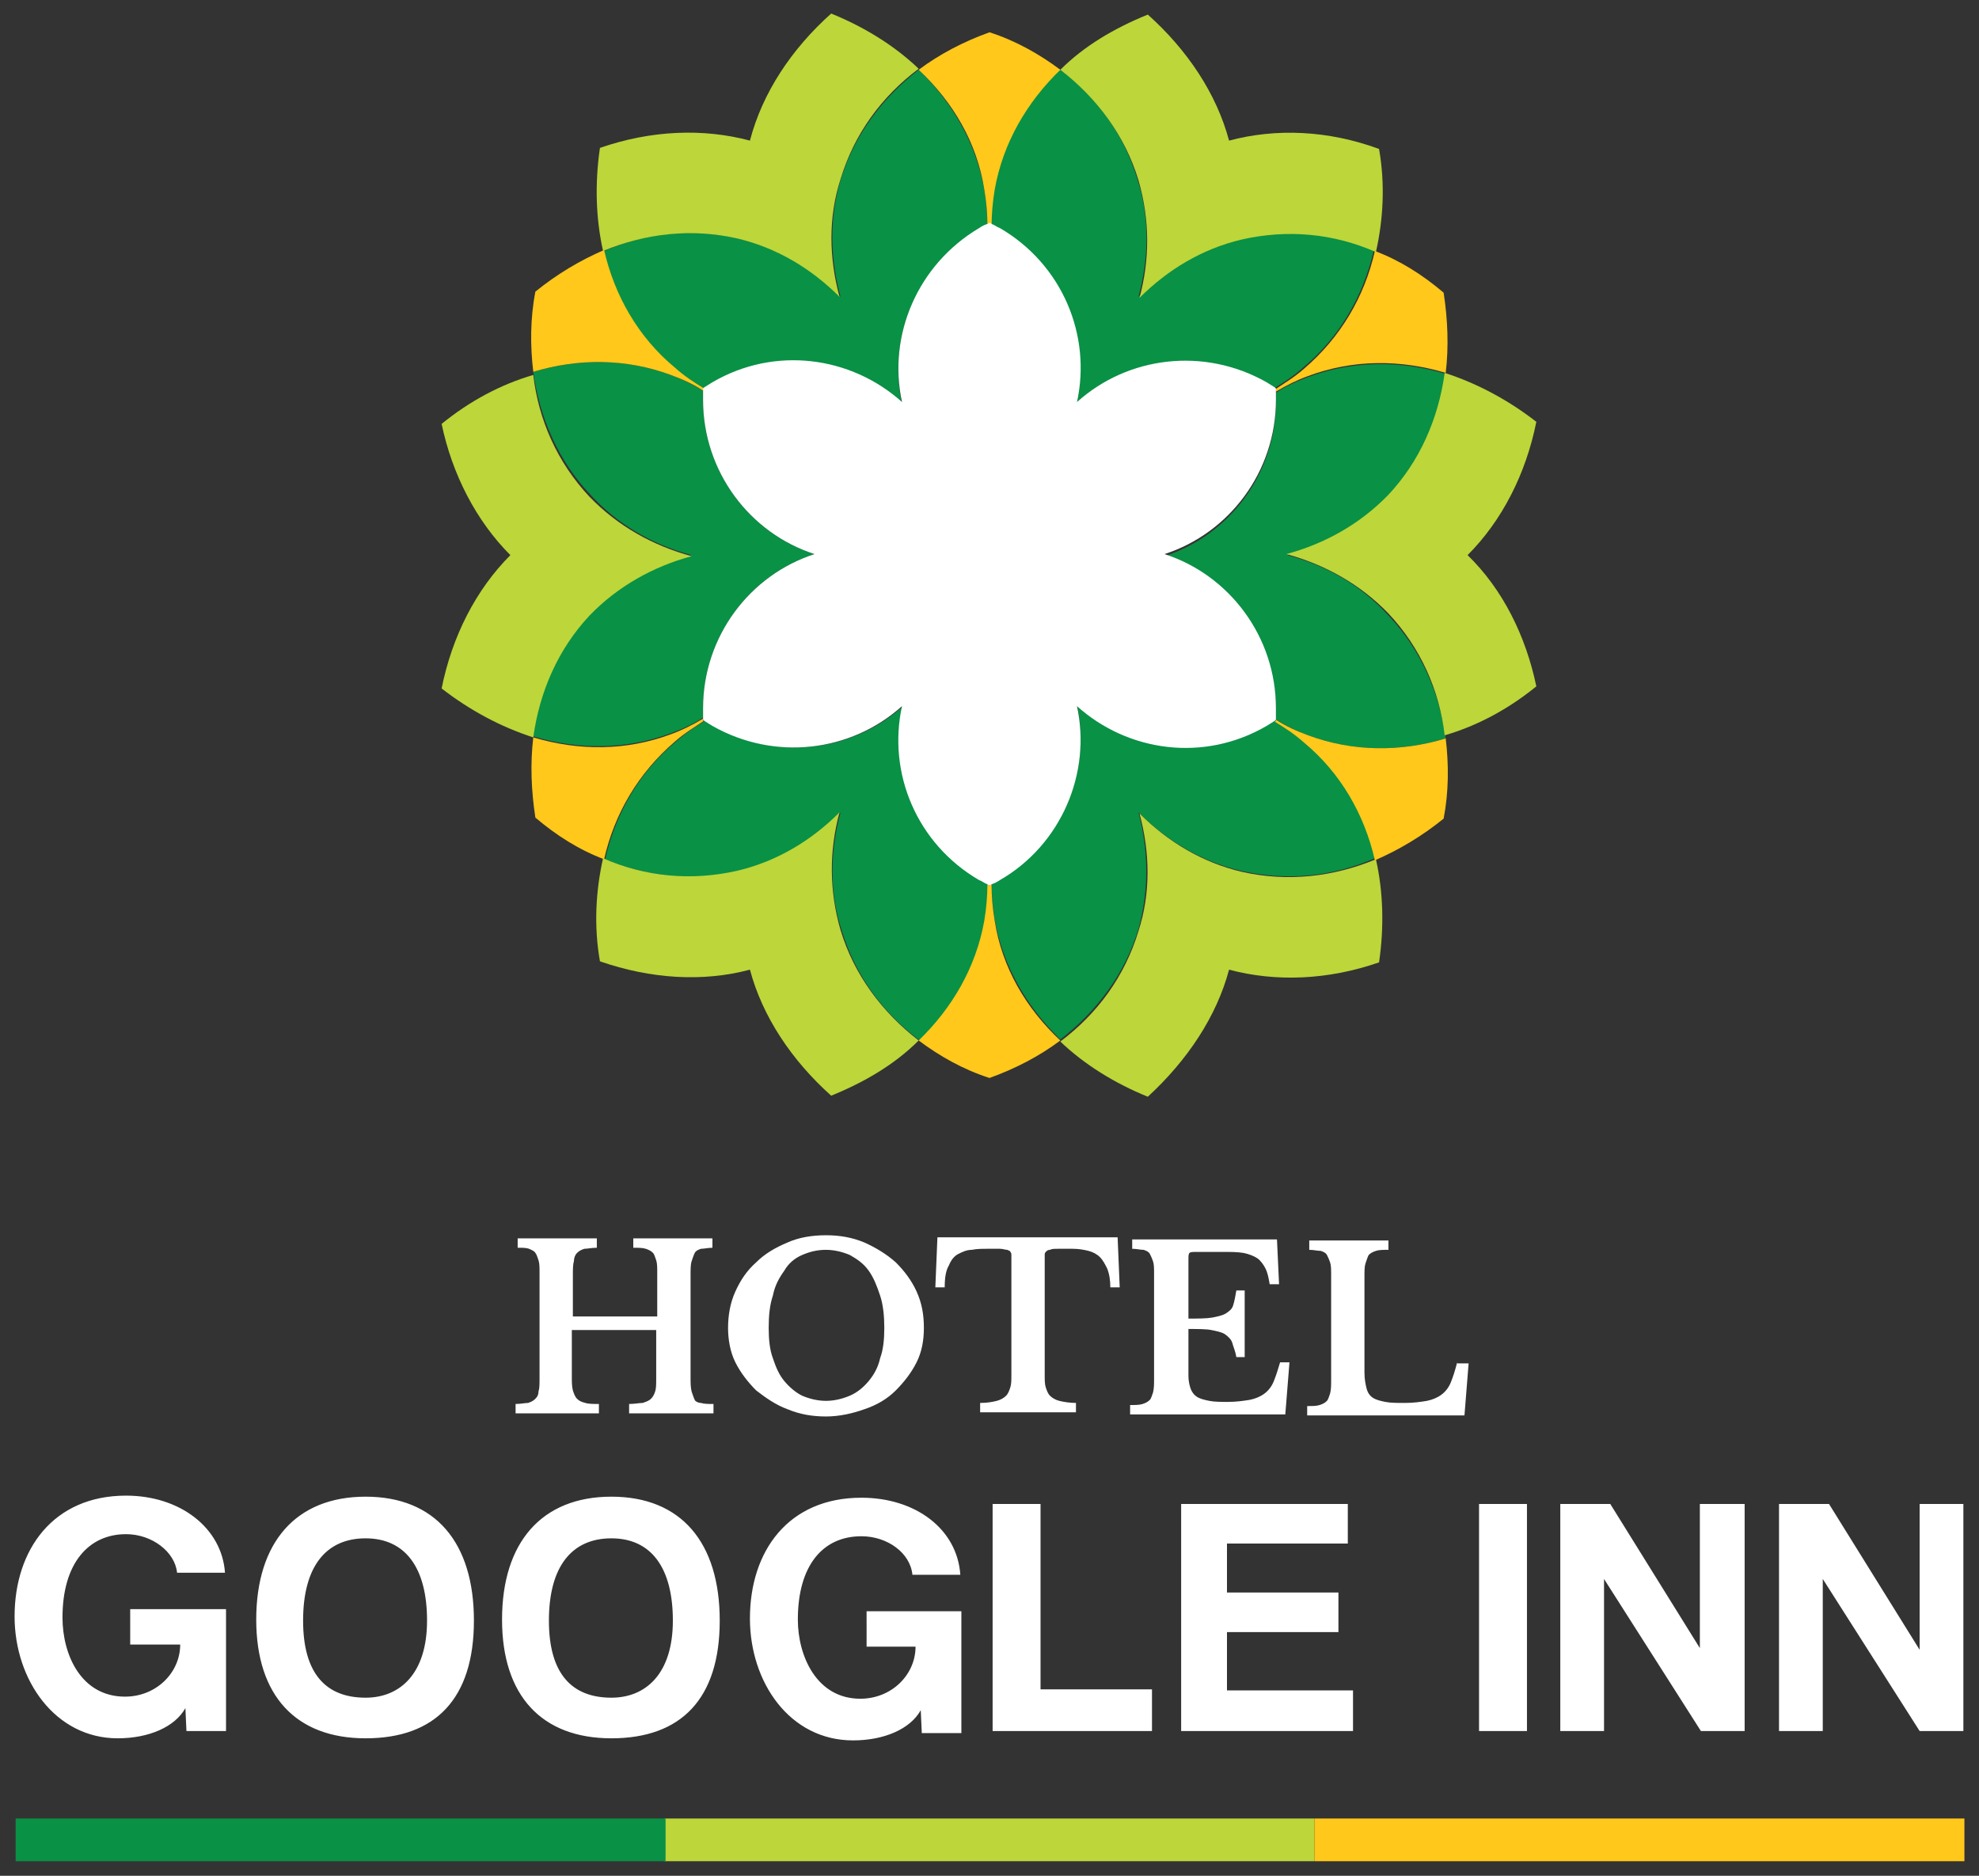
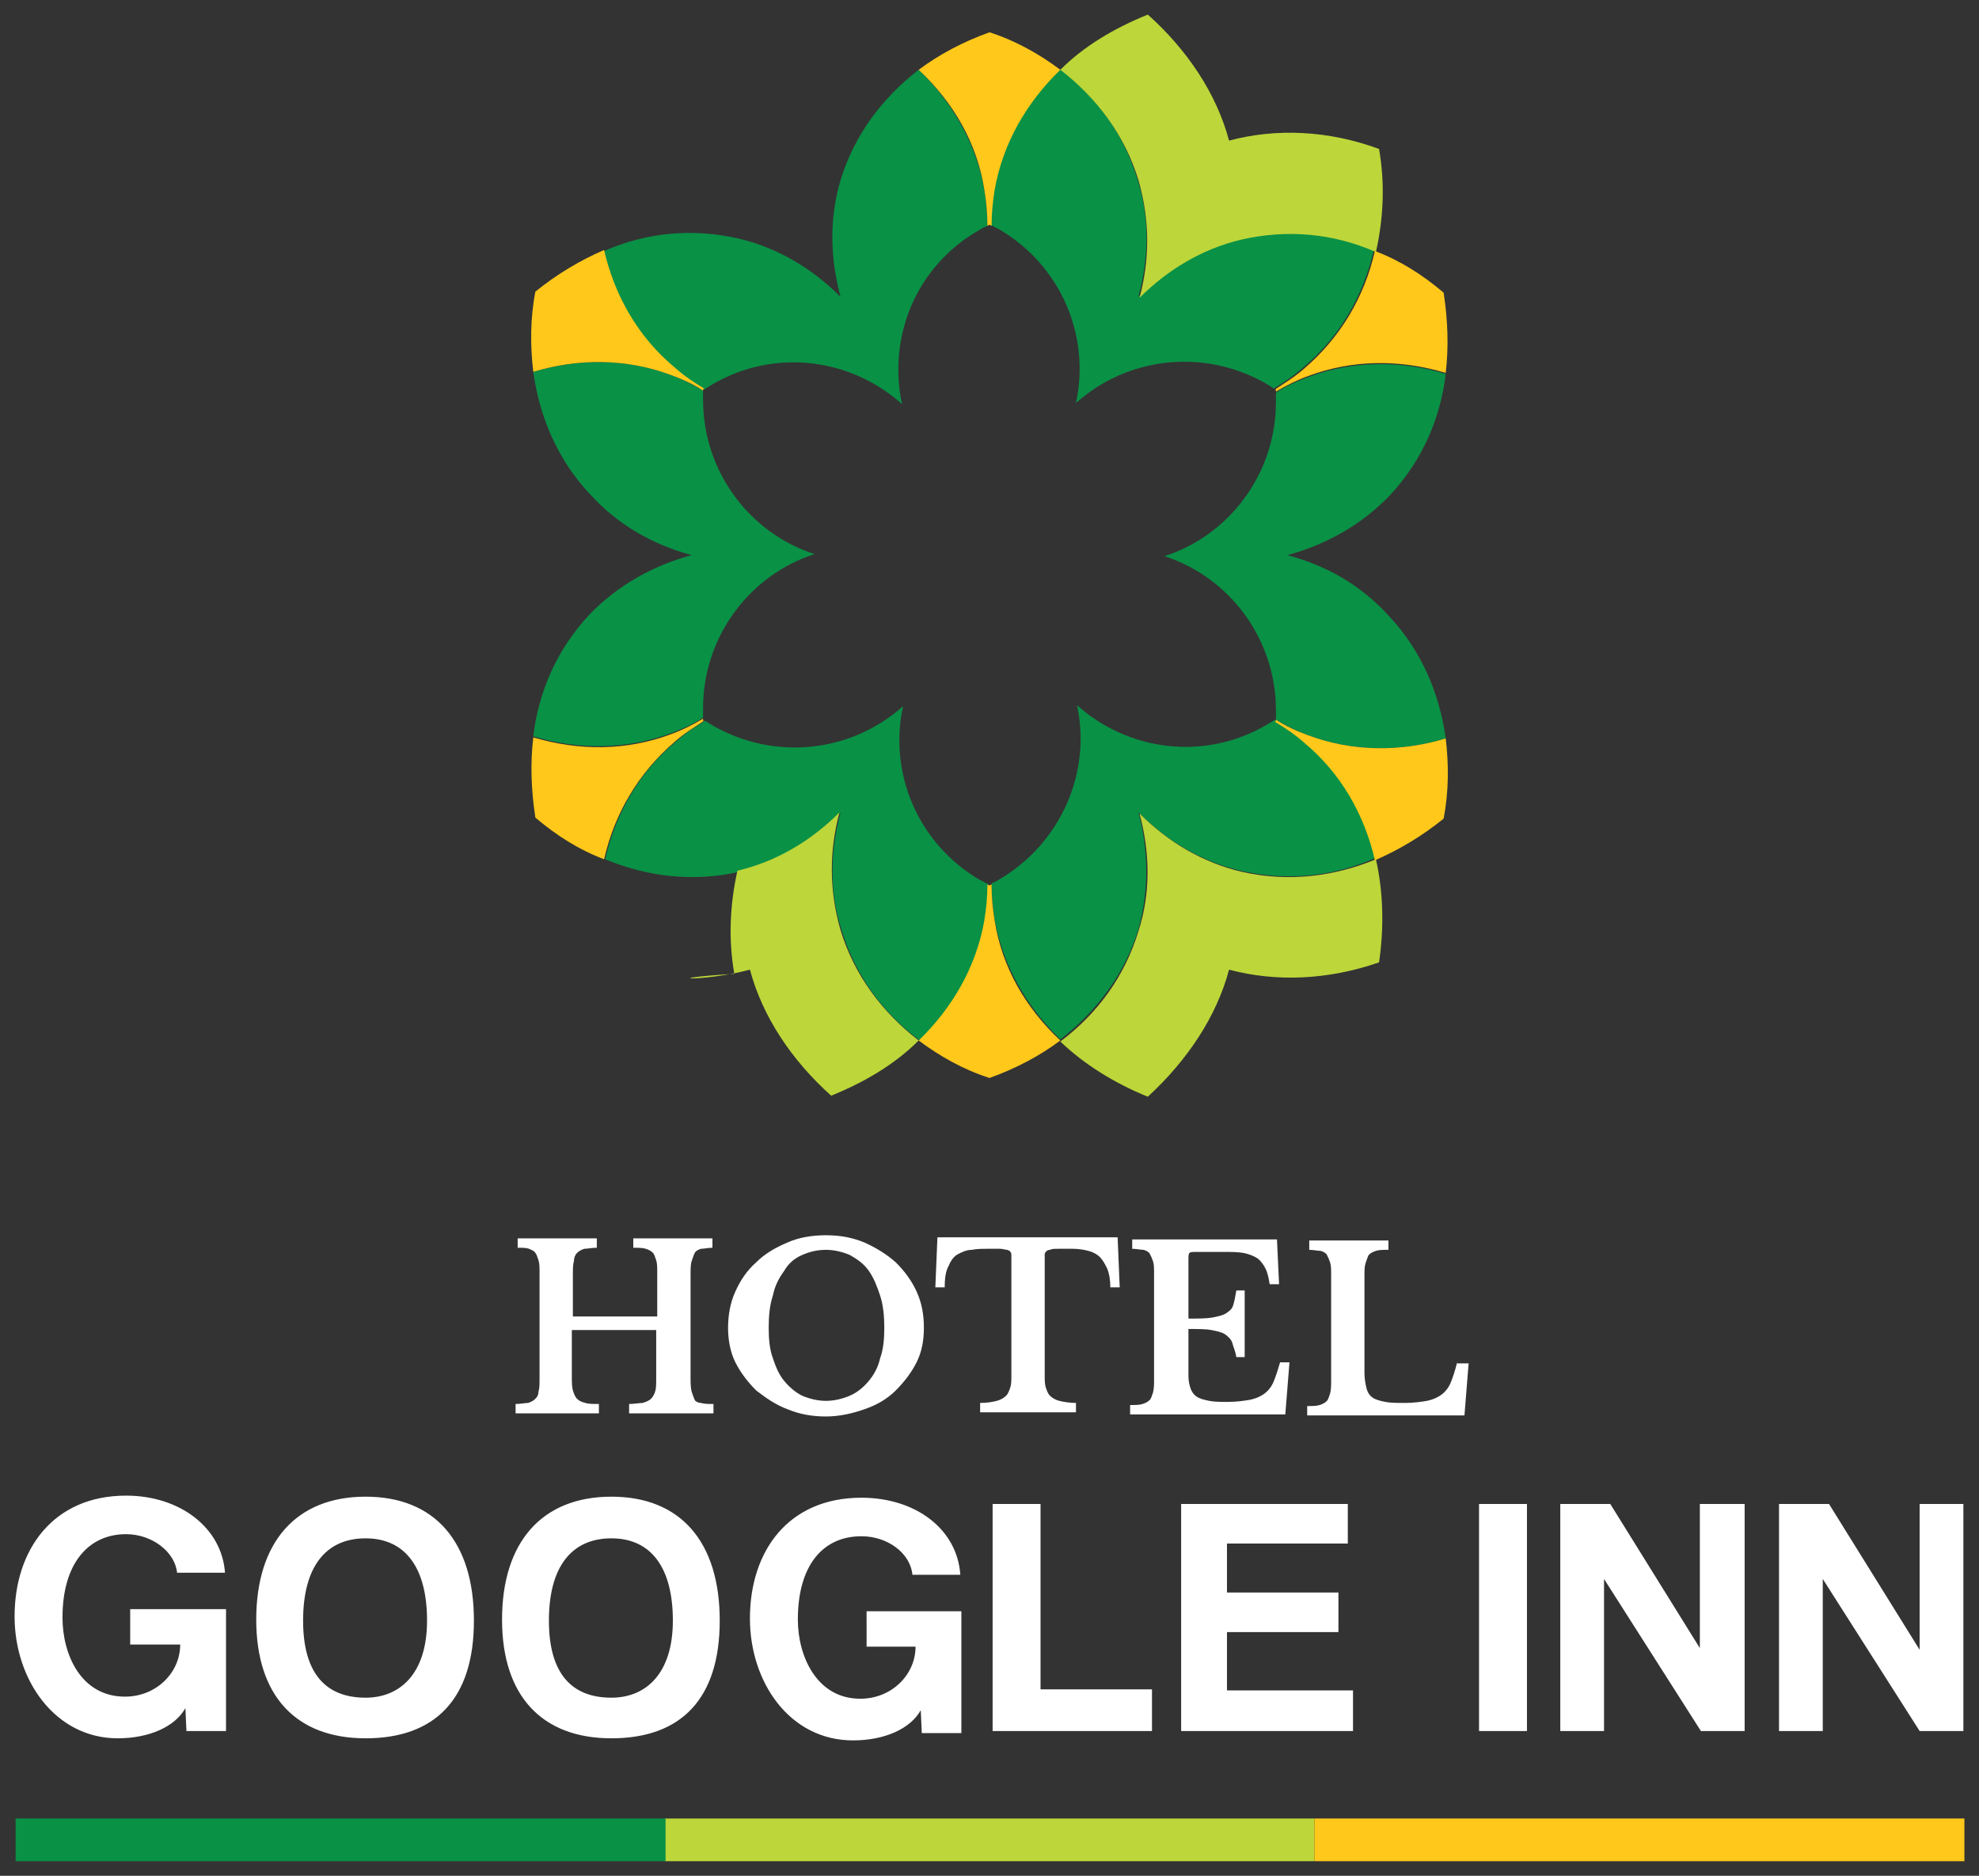
<svg xmlns="http://www.w3.org/2000/svg" id="Layer_1" x="0px" y="0px" width="190px" height="180.1px" viewBox="0 0 190 180.1" style="enable-background:new 0 0 190 180.1;" xml:space="preserve">
  <rect x="0" y="0" width="190" height="180.1" fill="#333333" stroke="none" />
  <style type="text/css">	.st0{fill:#099146;}	.st1{fill:#BDD639;}	.st2{fill:#FFC81A;}	.st3{fill:#FFFFFF;}</style>
  <g>
    <g>
      <g>
        <g>
          <path class="st0" d="M123.6,53.3c3.7-1,7.1-2.9,9.8-5.7c3.1-3.3,4.9-7.4,5.4-11.7c-4.3-1.3-8.9-1.3-13.2,0.3     c-1.1,0.4-2.2,0.9-3.1,1.5c0,0.3,0,0.6,0,0.9c0,6.9-4.5,12.8-10.7,14.8c6.2,2,10.7,7.9,10.7,14.8c0,0.3,0,0.6,0,0.9     c1,0.6,2,1.1,3.1,1.5c4.3,1.6,8.8,1.6,13.2,0.3c-0.6-4.4-2.4-8.5-5.4-11.7C130.6,56.1,127.3,54.3,123.6,53.3z" />
          <path class="st0" d="M109.3,78c2.7,2.7,6,4.7,9.8,5.6c4.4,1,8.8,0.6,12.9-1.2c-1-4.4-3.3-8.3-6.8-11.3c-0.9-0.8-1.9-1.4-2.8-2     c-0.3,0.2-0.5,0.3-0.8,0.5c-6,3.5-13.3,2.5-18.2-1.9c1.4,6.4-1.5,13.2-7.4,16.7c-0.3,0.2-0.5,0.3-0.8,0.4c0,1.1,0.1,2.3,0.3,3.5     c0.8,4.5,3.1,8.4,6.3,11.5c3.5-2.7,6.2-6.3,7.5-10.6C110.3,85.6,110.3,81.7,109.3,78z" />
          <path class="st0" d="M80.7,78c-1,3.7-1.1,7.6,0.1,11.3c1.3,4.3,3.9,7.9,7.5,10.6c3.3-3.1,5.6-7,6.3-11.5     c0.2-1.2,0.3-2.3,0.3-3.5c-0.3-0.1-0.5-0.3-0.8-0.4c-6-3.5-8.8-10.3-7.4-16.7c-4.9,4.4-12.2,5.3-18.2,1.9     c-0.3-0.2-0.5-0.3-0.8-0.5c-1,0.6-1.9,1.2-2.8,2c-3.5,2.9-5.8,6.9-6.8,11.3c4.1,1.7,8.5,2.2,12.9,1.2C74.7,82.7,78,80.8,80.7,78     z" />
          <path class="st0" d="M66.4,53.3c-3.7,1-7.1,2.9-9.8,5.7c-3.1,3.3-4.9,7.4-5.4,11.7c4.3,1.3,8.9,1.3,13.2-0.3     c1.1-0.4,2.2-0.9,3.1-1.5c0-0.3,0-0.6,0-0.9c0-6.9,4.5-12.8,10.7-14.8c-6.2-2-10.7-7.9-10.7-14.8c0-0.3,0-0.6,0-0.9     c-1-0.6-2-1.1-3.1-1.5c-4.3-1.6-8.8-1.6-13.2-0.3c0.6,4.4,2.4,8.5,5.4,11.7C59.3,50.4,62.7,52.3,66.4,53.3z" />
          <path class="st0" d="M80.7,28.5c-2.7-2.7-6-4.7-9.8-5.6c-4.4-1-8.8-0.6-12.9,1.2c1,4.4,3.3,8.3,6.8,11.3c0.9,0.8,1.9,1.4,2.8,2     c0.3-0.2,0.5-0.3,0.8-0.5c6-3.5,13.3-2.5,18.2,1.9C85.2,32.3,88,25.5,94,22.1c0.3-0.2,0.5-0.3,0.8-0.4c0-1.1-0.1-2.3-0.3-3.5     c-0.8-4.5-3.1-8.4-6.3-11.5c-3.5,2.7-6.2,6.3-7.5,10.6C79.6,21,79.7,24.8,80.7,28.5z" />
          <path class="st0" d="M109.3,28.5c1-3.7,1.1-7.6-0.1-11.3c-1.3-4.3-3.9-7.9-7.5-10.6c-3.3,3.1-5.6,7-6.3,11.5     c-0.2,1.2-0.3,2.3-0.3,3.5c0.3,0.1,0.5,0.3,0.8,0.4c6,3.5,8.8,10.3,7.4,16.7c4.9-4.4,12.2-5.3,18.2-1.9c0.3,0.2,0.5,0.3,0.8,0.5     c1-0.6,1.9-1.2,2.8-2c3.5-2.9,5.8-6.9,6.8-11.3c-4.1-1.7-8.5-2.2-12.9-1.2C115.3,23.8,112,25.8,109.3,28.5z" />
-           <path class="st1" d="M140.9,53.3c3.3-3.3,5.6-7.8,6.6-12.8c-2.7-2.1-5.7-3.7-8.8-4.7c-0.6,4.4-2.4,8.5-5.4,11.7     c-2.7,2.8-6.1,4.7-9.8,5.7c3.7,1,7.1,2.9,9.8,5.7c3.1,3.3,4.9,7.4,5.4,11.7c3.1-0.9,6.1-2.5,8.8-4.7     C146.5,61.1,144.3,56.6,140.9,53.3z" />
          <path class="st1" d="M118,93.1c4.5,1.2,9.5,1,14.4-0.7c0.5-3.4,0.4-6.8-0.3-9.9c-4.1,1.7-8.5,2.2-12.9,1.2     c-3.8-0.9-7.1-2.9-9.8-5.6c1,3.7,1.1,7.6-0.1,11.3c-1.3,4.3-3.9,7.9-7.5,10.6c2.3,2.2,5.2,4,8.4,5.3     C114,101.8,116.8,97.6,118,93.1z" />
-           <path class="st1" d="M72,93.1c1.2,4.5,4,8.7,7.8,12.1c3.2-1.3,6.1-3,8.4-5.3c-3.5-2.7-6.2-6.3-7.5-10.6     c-1.1-3.8-1.1-7.6-0.1-11.3c-2.7,2.7-6,4.7-9.8,5.6c-4.4,1-8.8,0.6-12.9-1.2c-0.7,3.1-0.9,6.5-0.3,9.9     C62.5,94,67.5,94.3,72,93.1z" />
-           <path class="st1" d="M49,53.3c-3.3,3.3-5.6,7.8-6.6,12.8c2.7,2.1,5.7,3.7,8.8,4.7c0.6-4.4,2.4-8.5,5.4-11.7     c2.7-2.8,6.1-4.7,9.8-5.7c-3.7-1-7.1-2.9-9.8-5.7c-3.1-3.3-4.9-7.4-5.4-11.7c-3.1,0.9-6.1,2.5-8.8,4.7     C43.4,45.5,45.7,50,49,53.3z" />
-           <path class="st1" d="M72,13.5c-4.5-1.2-9.5-1-14.4,0.7c-0.5,3.4-0.4,6.8,0.3,9.9c4.1-1.7,8.5-2.2,12.9-1.2     c3.8,0.9,7.1,2.9,9.8,5.6c-1-3.7-1.1-7.6,0.1-11.3c1.3-4.3,3.9-7.9,7.5-10.6c-2.3-2.2-5.2-4-8.4-5.3C76,4.7,73.2,8.9,72,13.5z" />
+           <path class="st1" d="M72,93.1c1.2,4.5,4,8.7,7.8,12.1c3.2-1.3,6.1-3,8.4-5.3c-3.5-2.7-6.2-6.3-7.5-10.6     c-1.1-3.8-1.1-7.6-0.1-11.3c-2.7,2.7-6,4.7-9.8,5.6c-0.7,3.1-0.9,6.5-0.3,9.9     C62.5,94,67.5,94.3,72,93.1z" />
          <path class="st1" d="M118,13.5c-1.2-4.5-4-8.7-7.8-12.1c-3.2,1.3-6.1,3-8.4,5.3c3.5,2.7,6.2,6.3,7.5,10.6     c1.1,3.8,1.1,7.6,0.1,11.3c2.7-2.7,6-4.7,9.8-5.6c4.4-1,8.8-0.6,12.9,1.2c0.7-3.1,0.9-6.5,0.3-9.9     C127.5,12.5,122.5,12.3,118,13.5z" />
        </g>
        <g>
          <path class="st2" d="M122.5,37.4c0,0.1,0,0.1,0,0.2c1-0.6,2-1.1,3.1-1.5c4.3-1.6,8.8-1.6,13.2-0.3c0.3-2.5,0.2-5.1-0.2-7.7     c-2-1.7-4.2-3.1-6.6-4c-1,4.4-3.3,8.3-6.8,11.3c-0.9,0.8-1.9,1.4-2.8,2C122.4,37.4,122.4,37.4,122.5,37.4z" />
          <path class="st2" d="M122.5,69.2c0,0-0.1,0.1-0.1,0.1c1,0.6,1.9,1.2,2.8,2c3.5,2.9,5.8,6.9,6.8,11.3c2.3-1,4.5-2.3,6.6-4     c0.5-2.6,0.5-5.2,0.2-7.7c-4.3,1.3-8.9,1.3-13.2-0.3c-1.1-0.4-2.2-0.9-3.1-1.5C122.5,69,122.5,69.1,122.5,69.2z" />
          <path class="st2" d="M95,85c-0.1,0-0.1,0-0.2-0.1c0,1.1-0.1,2.3-0.3,3.5c-0.8,4.5-3.1,8.4-6.3,11.5c2,1.5,4.3,2.8,6.8,3.6     c2.5-0.9,4.8-2.1,6.8-3.6c-3.3-3.1-5.6-7-6.3-11.5c-0.2-1.2-0.3-2.3-0.3-3.5C95.1,85,95,85,95,85z" />
          <path class="st2" d="M67.5,69.2c0-0.1,0-0.1,0-0.2c-1,0.6-2,1.1-3.1,1.5c-4.3,1.6-8.8,1.6-13.2,0.3c-0.3,2.5-0.2,5.1,0.2,7.7     c2,1.7,4.2,3.1,6.6,4c1-4.4,3.3-8.3,6.8-11.3c0.9-0.8,1.9-1.4,2.8-2C67.6,69.2,67.6,69.2,67.5,69.2z" />
          <path class="st2" d="M67.5,37.4c0,0,0.1-0.1,0.1-0.1c-1-0.6-1.9-1.2-2.8-2c-3.5-2.9-5.8-6.9-6.8-11.3c-2.3,1-4.5,2.3-6.6,4     c-0.5,2.6-0.5,5.2-0.2,7.7c4.3-1.3,8.9-1.3,13.2,0.3c1.1,0.4,2.2,0.9,3.1,1.5C67.5,37.5,67.5,37.5,67.5,37.4z" />
          <path class="st2" d="M95,21.6c0.1,0,0.1,0,0.2,0.1c0-1.1,0.1-2.3,0.3-3.5c0.8-4.5,3.1-8.4,6.3-11.5c-2-1.5-4.3-2.8-6.8-3.6     c-2.5,0.9-4.8,2.1-6.8,3.6c3.3,3.1,5.6,7,6.3,11.5c0.2,1.2,0.3,2.3,0.3,3.5C94.9,21.6,94.9,21.6,95,21.6z" />
        </g>
      </g>
      <path class="st3" d="M67.3,134.7c0.3,0.1,0.7,0.1,1.2,0.1v0.9h-8.1v-0.9c0.5,0,1-0.1,1.3-0.1c0.3-0.1,0.6-0.2,0.8-0.4   c0.2-0.2,0.3-0.4,0.4-0.7c0.1-0.3,0.1-0.7,0.1-1.3v-4.6h-8.1v4.4c0,0.6,0,1,0.1,1.4c0.1,0.3,0.2,0.6,0.4,0.8   c0.2,0.2,0.4,0.3,0.8,0.4c0.3,0.1,0.8,0.1,1.3,0.1v0.9h-8v-0.9c0.5,0,0.9-0.1,1.2-0.1c0.3-0.1,0.5-0.2,0.7-0.4   c0.2-0.2,0.3-0.4,0.3-0.7c0.1-0.3,0.1-0.7,0.1-1.3v-10.1c0-0.5,0-0.9-0.1-1.2c-0.1-0.3-0.2-0.6-0.3-0.7c-0.1-0.2-0.4-0.3-0.6-0.4   c-0.3-0.1-0.6-0.1-1.1-0.1v-0.9h7.6v0.9c-0.5,0-0.9,0.1-1.2,0.1c-0.3,0.1-0.5,0.2-0.7,0.4c-0.2,0.2-0.3,0.5-0.3,0.8   c-0.1,0.3-0.1,0.8-0.1,1.3v4h8.1v-4.2c0-0.5,0-0.9-0.1-1.2c-0.1-0.3-0.2-0.6-0.3-0.7c-0.2-0.2-0.4-0.3-0.7-0.4   c-0.3-0.1-0.7-0.1-1.2-0.1v-0.9h7.6v0.9c-0.4,0-0.8,0.1-1.1,0.1c-0.3,0.1-0.5,0.2-0.6,0.4c-0.1,0.2-0.2,0.5-0.3,0.8   c-0.1,0.3-0.1,0.8-0.1,1.3v9.8c0,0.6,0,1,0.1,1.4c0.1,0.3,0.2,0.6,0.3,0.8C66.7,134.5,67,134.7,67.3,134.7z M88,124   c0.5,1.1,0.7,2.2,0.7,3.5c0,1.2-0.2,2.3-0.7,3.3c-0.5,1-1.2,1.9-2,2.7c-0.8,0.8-1.8,1.4-3,1.8c-1.1,0.4-2.4,0.7-3.7,0.7   c-1.3,0-2.5-0.2-3.7-0.7c-1.1-0.4-2.1-1.1-3-1.8c-0.8-0.8-1.5-1.7-2-2.7c-0.5-1-0.7-2.2-0.7-3.3c0-1.2,0.2-2.4,0.7-3.5   c0.5-1.1,1.1-2,2-2.8c0.8-0.8,1.8-1.4,3-1.9c1.1-0.5,2.4-0.7,3.7-0.7s2.5,0.2,3.7,0.7c1.1,0.5,2.1,1.1,3,1.9   C86.8,122,87.5,122.9,88,124z M84.9,127.5c0-1.1-0.1-2.2-0.4-3.1c-0.3-0.9-0.6-1.7-1.1-2.4c-0.5-0.7-1.1-1.1-1.8-1.5   c-0.7-0.3-1.5-0.5-2.3-0.5c-0.9,0-1.6,0.2-2.3,0.5c-0.7,0.3-1.3,0.8-1.7,1.5c-0.5,0.7-0.9,1.4-1.1,2.4c-0.3,0.9-0.4,1.9-0.4,3.1   c0,1.1,0.1,2.1,0.4,2.9c0.3,0.9,0.6,1.6,1.1,2.2c0.5,0.6,1.1,1.1,1.7,1.4c0.7,0.3,1.5,0.5,2.3,0.5c0.8,0,1.6-0.2,2.3-0.5   c0.7-0.3,1.3-0.8,1.8-1.4c0.5-0.6,0.9-1.3,1.1-2.2C84.8,129.6,84.9,128.6,84.9,127.5z M90,118.8l-0.2,4.8h0.9   c0-0.9,0.1-1.6,0.4-2.1c0.2-0.5,0.5-0.9,0.9-1.1c0.4-0.2,0.8-0.4,1.3-0.4c0.5-0.1,1-0.1,1.5-0.1c0.5,0,0.9,0,1.2,0   s0.5,0.1,0.7,0.1c0.2,0.1,0.3,0.1,0.3,0.2c0.1,0.1,0.1,0.2,0.1,0.3v11.5c0,0.5,0,0.9-0.1,1.2c-0.1,0.3-0.2,0.6-0.4,0.8   c-0.2,0.2-0.5,0.4-0.9,0.5c-0.4,0.1-0.9,0.2-1.6,0.2v0.9h9.2v-0.9c-0.6,0-1.2-0.1-1.6-0.2c-0.4-0.1-0.7-0.3-0.9-0.5   c-0.2-0.2-0.3-0.5-0.4-0.8c-0.1-0.3-0.1-0.7-0.1-1.2v-11.5c0-0.1,0-0.2,0.1-0.3c0.1-0.1,0.2-0.2,0.4-0.2c0.2-0.1,0.4-0.1,0.8-0.1   c0.3,0,0.8,0,1.4,0c0.6,0,1.1,0.1,1.5,0.2c0.4,0.1,0.8,0.3,1.1,0.6c0.3,0.3,0.5,0.7,0.7,1.1c0.2,0.5,0.3,1.1,0.3,1.8h0.9l-0.2-4.8   H90z M122.3,132.6c-0.2,0.5-0.5,0.9-0.9,1.2c-0.4,0.3-0.9,0.5-1.4,0.6c-0.6,0.1-1.3,0.2-2.1,0.2c-0.7,0-1.3,0-1.8-0.1   c-0.5-0.1-0.9-0.2-1.2-0.4c-0.3-0.2-0.5-0.5-0.6-0.8c-0.1-0.3-0.2-0.7-0.2-1.2v-4.5c0.9,0,1.7,0,2.2,0.1c0.5,0.1,1,0.2,1.3,0.4   c0.3,0.2,0.6,0.5,0.7,0.8c0.1,0.4,0.3,0.8,0.4,1.4h0.8v-6.4h-0.8c-0.1,0.6-0.2,1.1-0.3,1.4c-0.1,0.4-0.4,0.6-0.7,0.8   c-0.3,0.2-0.8,0.3-1.3,0.4c-0.6,0.1-1.3,0.1-2.3,0.1v-5.6c0-0.4,0-0.6,0.1-0.7c0.1-0.1,0.3-0.1,0.7-0.1h2.5c0.8,0,1.4,0,2,0.1   c0.5,0.1,1,0.3,1.3,0.5c0.3,0.2,0.6,0.6,0.8,1c0.2,0.4,0.3,0.9,0.4,1.5h0.9l-0.2-4.3h-13.9v0.9c0.4,0,0.8,0.1,1.1,0.1   c0.3,0.1,0.5,0.2,0.6,0.4c0.1,0.2,0.2,0.4,0.3,0.7c0.1,0.3,0.1,0.7,0.1,1.2v10.1c0,0.5,0,0.9-0.1,1.3c-0.1,0.3-0.2,0.6-0.3,0.7   c-0.2,0.2-0.4,0.3-0.7,0.4c-0.3,0.1-0.7,0.1-1.2,0.1v0.9h14.9l0.4-5h-0.9C122.7,131.5,122.5,132.1,122.3,132.6z M139.9,130.8   c-0.2,0.8-0.4,1.4-0.6,1.9c-0.2,0.5-0.5,0.9-0.9,1.2c-0.4,0.3-0.9,0.5-1.4,0.6c-0.6,0.1-1.3,0.2-2.1,0.2c-0.8,0-1.4,0-1.9-0.1   c-0.5-0.1-0.9-0.2-1.2-0.4c-0.3-0.2-0.5-0.5-0.6-0.9c-0.1-0.4-0.2-0.9-0.2-1.5v-9.2c0-0.6,0-1,0.1-1.3c0.1-0.3,0.2-0.6,0.3-0.8   c0.2-0.2,0.4-0.3,0.7-0.4c0.3-0.1,0.7-0.1,1.2-0.1v-0.9h-7.6v0.9c0.4,0,0.8,0.1,1.1,0.1c0.3,0.1,0.5,0.2,0.6,0.4   c0.1,0.2,0.2,0.4,0.3,0.7c0.1,0.3,0.1,0.7,0.1,1.2v10.1c0,0.5,0,0.9-0.1,1.3c-0.1,0.3-0.2,0.6-0.3,0.7c-0.2,0.2-0.4,0.3-0.7,0.4   c-0.3,0.1-0.7,0.1-1.2,0.1v0.9h15.1l0.4-5H139.9z" />
      <path class="st3" d="M12.6,154.5h9.1v11.7h-3.8l-0.1-2.2c-1,1.8-3.5,2.9-6.5,2.9c-6,0-9.9-5.6-9.9-11.7c0-6.4,3.7-11.6,10.7-11.6   c5.2,0,9.2,3.1,9.5,7.4h-4.6c-0.2-2-2.4-3.7-4.9-3.7c-3.6,0-6.1,2.8-6.1,8c0,3.6,1.8,7.6,6,7.6c3,0,5.3-2.3,5.3-5h-4.8V154.5z    M45.5,155.6c0,7.5-3.7,11.3-10.4,11.3s-10.5-4.1-10.5-11.4c0-7.4,3.8-11.8,10.5-11.8S45.5,148.1,45.5,155.6z M41,155.6   c0-5.1-2.1-7.9-5.9-7.9c-3.8,0-6,2.7-6,7.9c0,5.1,2.2,7.4,6,7.4C38.4,163,41,160.7,41,155.6z M69.1,155.6   c0,7.5-3.7,11.3-10.4,11.3s-10.5-4.1-10.5-11.4c0-7.4,3.8-11.8,10.5-11.8S69.1,148.1,69.1,155.6z M64.6,155.6   c0-5.1-2.1-7.9-5.9-7.9c-3.8,0-6,2.7-6,7.9c0,5.1,2.2,7.4,6,7.4C62,163,64.6,160.7,64.6,155.6z M83.1,158.1h4.8c0,2.7-2.3,5-5.3,5   c-4.2,0-6-4.1-6-7.6c0-5.2,2.4-8,6.1-8c2.5,0,4.7,1.6,4.9,3.7h4.6c-0.3-4.4-4.3-7.4-9.5-7.4c-7,0-10.7,5.1-10.7,11.6   c0,6.1,3.8,11.7,9.9,11.7c3,0,5.5-1.1,6.5-2.9l0.1,2.2h3.8v-11.7h-9.1V158.1z M99.9,144.4h-4.6v21.8h15.3v-4H99.9V144.4z    M117.8,156.7h10.7v-3.8h-10.7v-4.7h11.6v-3.8h-16v21.8h16.5v-3.9h-12.1V156.7z M142,166.2h4.6v-21.8H142V166.2z M163.3,158.4   l-8.7-14h-4.8v21.8h4.2v-14.6l9.3,14.6h4.2v-21.8h-4.3V158.4z M184.3,144.4v14l-8.7-14h-4.8v21.8h4.2v-14.6l9.3,14.6h4.2v-21.8   H184.3z" />
    </g>
-     <path class="st3" d="M96,84.5c-0.3,0.2-0.5,0.3-0.8,0.4C95.1,85,95.1,85,95,85c-0.1,0-0.1,0-0.2-0.1c-0.3-0.1-0.5-0.3-0.8-0.4  c-6-3.5-8.8-10.3-7.4-16.7c-4.9,4.4-12.2,5.3-18.2,1.9c-0.3-0.2-0.5-0.3-0.8-0.5l0,0c0,0-0.1-0.1-0.1-0.1c0-0.1,0-0.1,0-0.2  c0-0.3,0-0.6,0-0.9c0-6.9,4.5-12.8,10.7-14.8c-6.2-2-10.7-7.9-10.7-14.8c0-0.3,0-0.6,0-0.9c0-0.1,0-0.1,0-0.2c0,0,0.1-0.1,0.1-0.1  l0,0c0.3-0.2,0.5-0.3,0.8-0.5c6-3.5,13.3-2.5,18.2,1.9c-1.4-6.4,1.5-13.2,7.4-16.7c0.3-0.2,0.5-0.3,0.8-0.4c0.1,0,0.1-0.1,0.2-0.1  c0.1,0,0.1,0,0.2,0.1c0.3,0.1,0.5,0.3,0.8,0.4c6,3.5,8.8,10.3,7.4,16.7c4.9-4.4,12.2-5.3,18.2-1.9c0.3,0.2,0.5,0.3,0.8,0.5l0,0  c0,0,0.1,0.1,0.1,0.1c0,0.1,0,0.1,0,0.2c0,0.3,0,0.6,0,0.9c0,6.9-4.5,12.8-10.7,14.8c6.2,2,10.7,7.9,10.7,14.8c0,0.3,0,0.6,0,0.9  c0,0.1,0,0.1,0,0.2c0,0-0.1,0.1-0.1,0.1l0,0c-0.3,0.2-0.5,0.3-0.8,0.5c-6,3.5-13.3,2.5-18.2-1.9C104.8,74.2,101.9,81.1,96,84.5z" />
    <g>
      <rect x="63.8" y="174.6" class="st1" width="62.4" height="4.1" />
      <rect x="1.5" y="174.6" class="st0" width="62.4" height="4.1" />
      <rect x="126.2" y="174.6" class="st2" width="62.4" height="4.1" />
    </g>
  </g>
</svg>